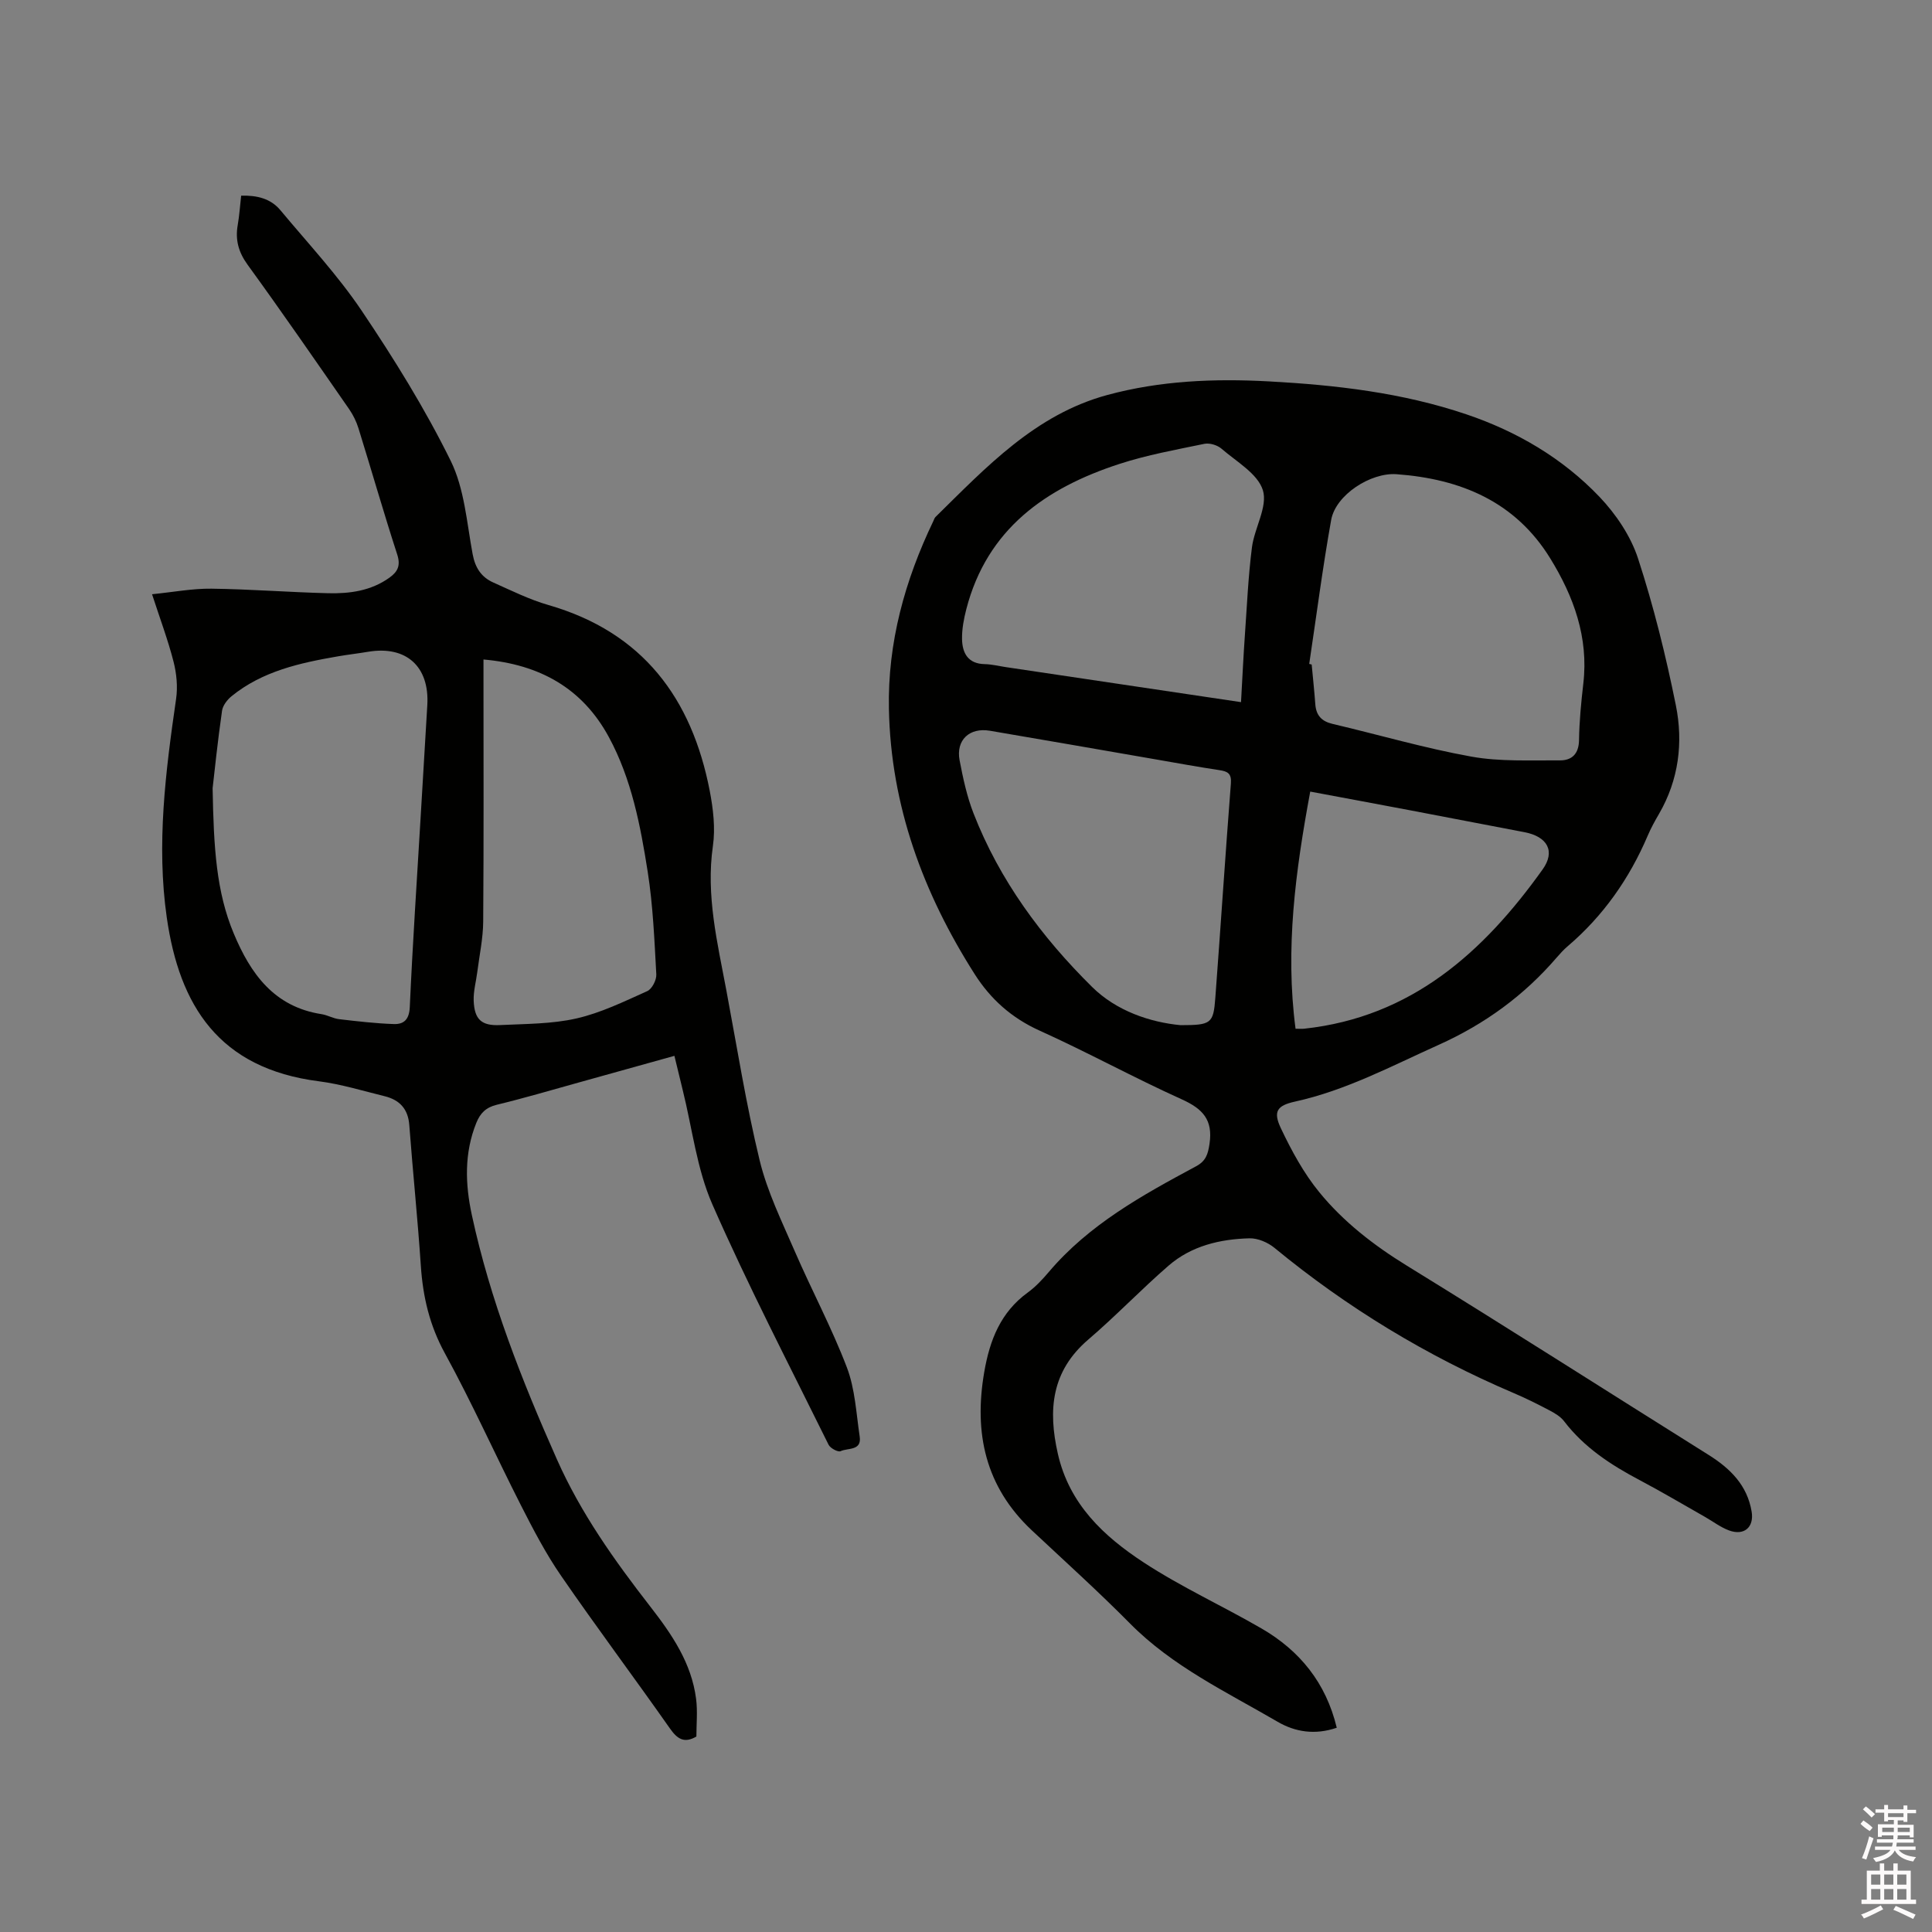
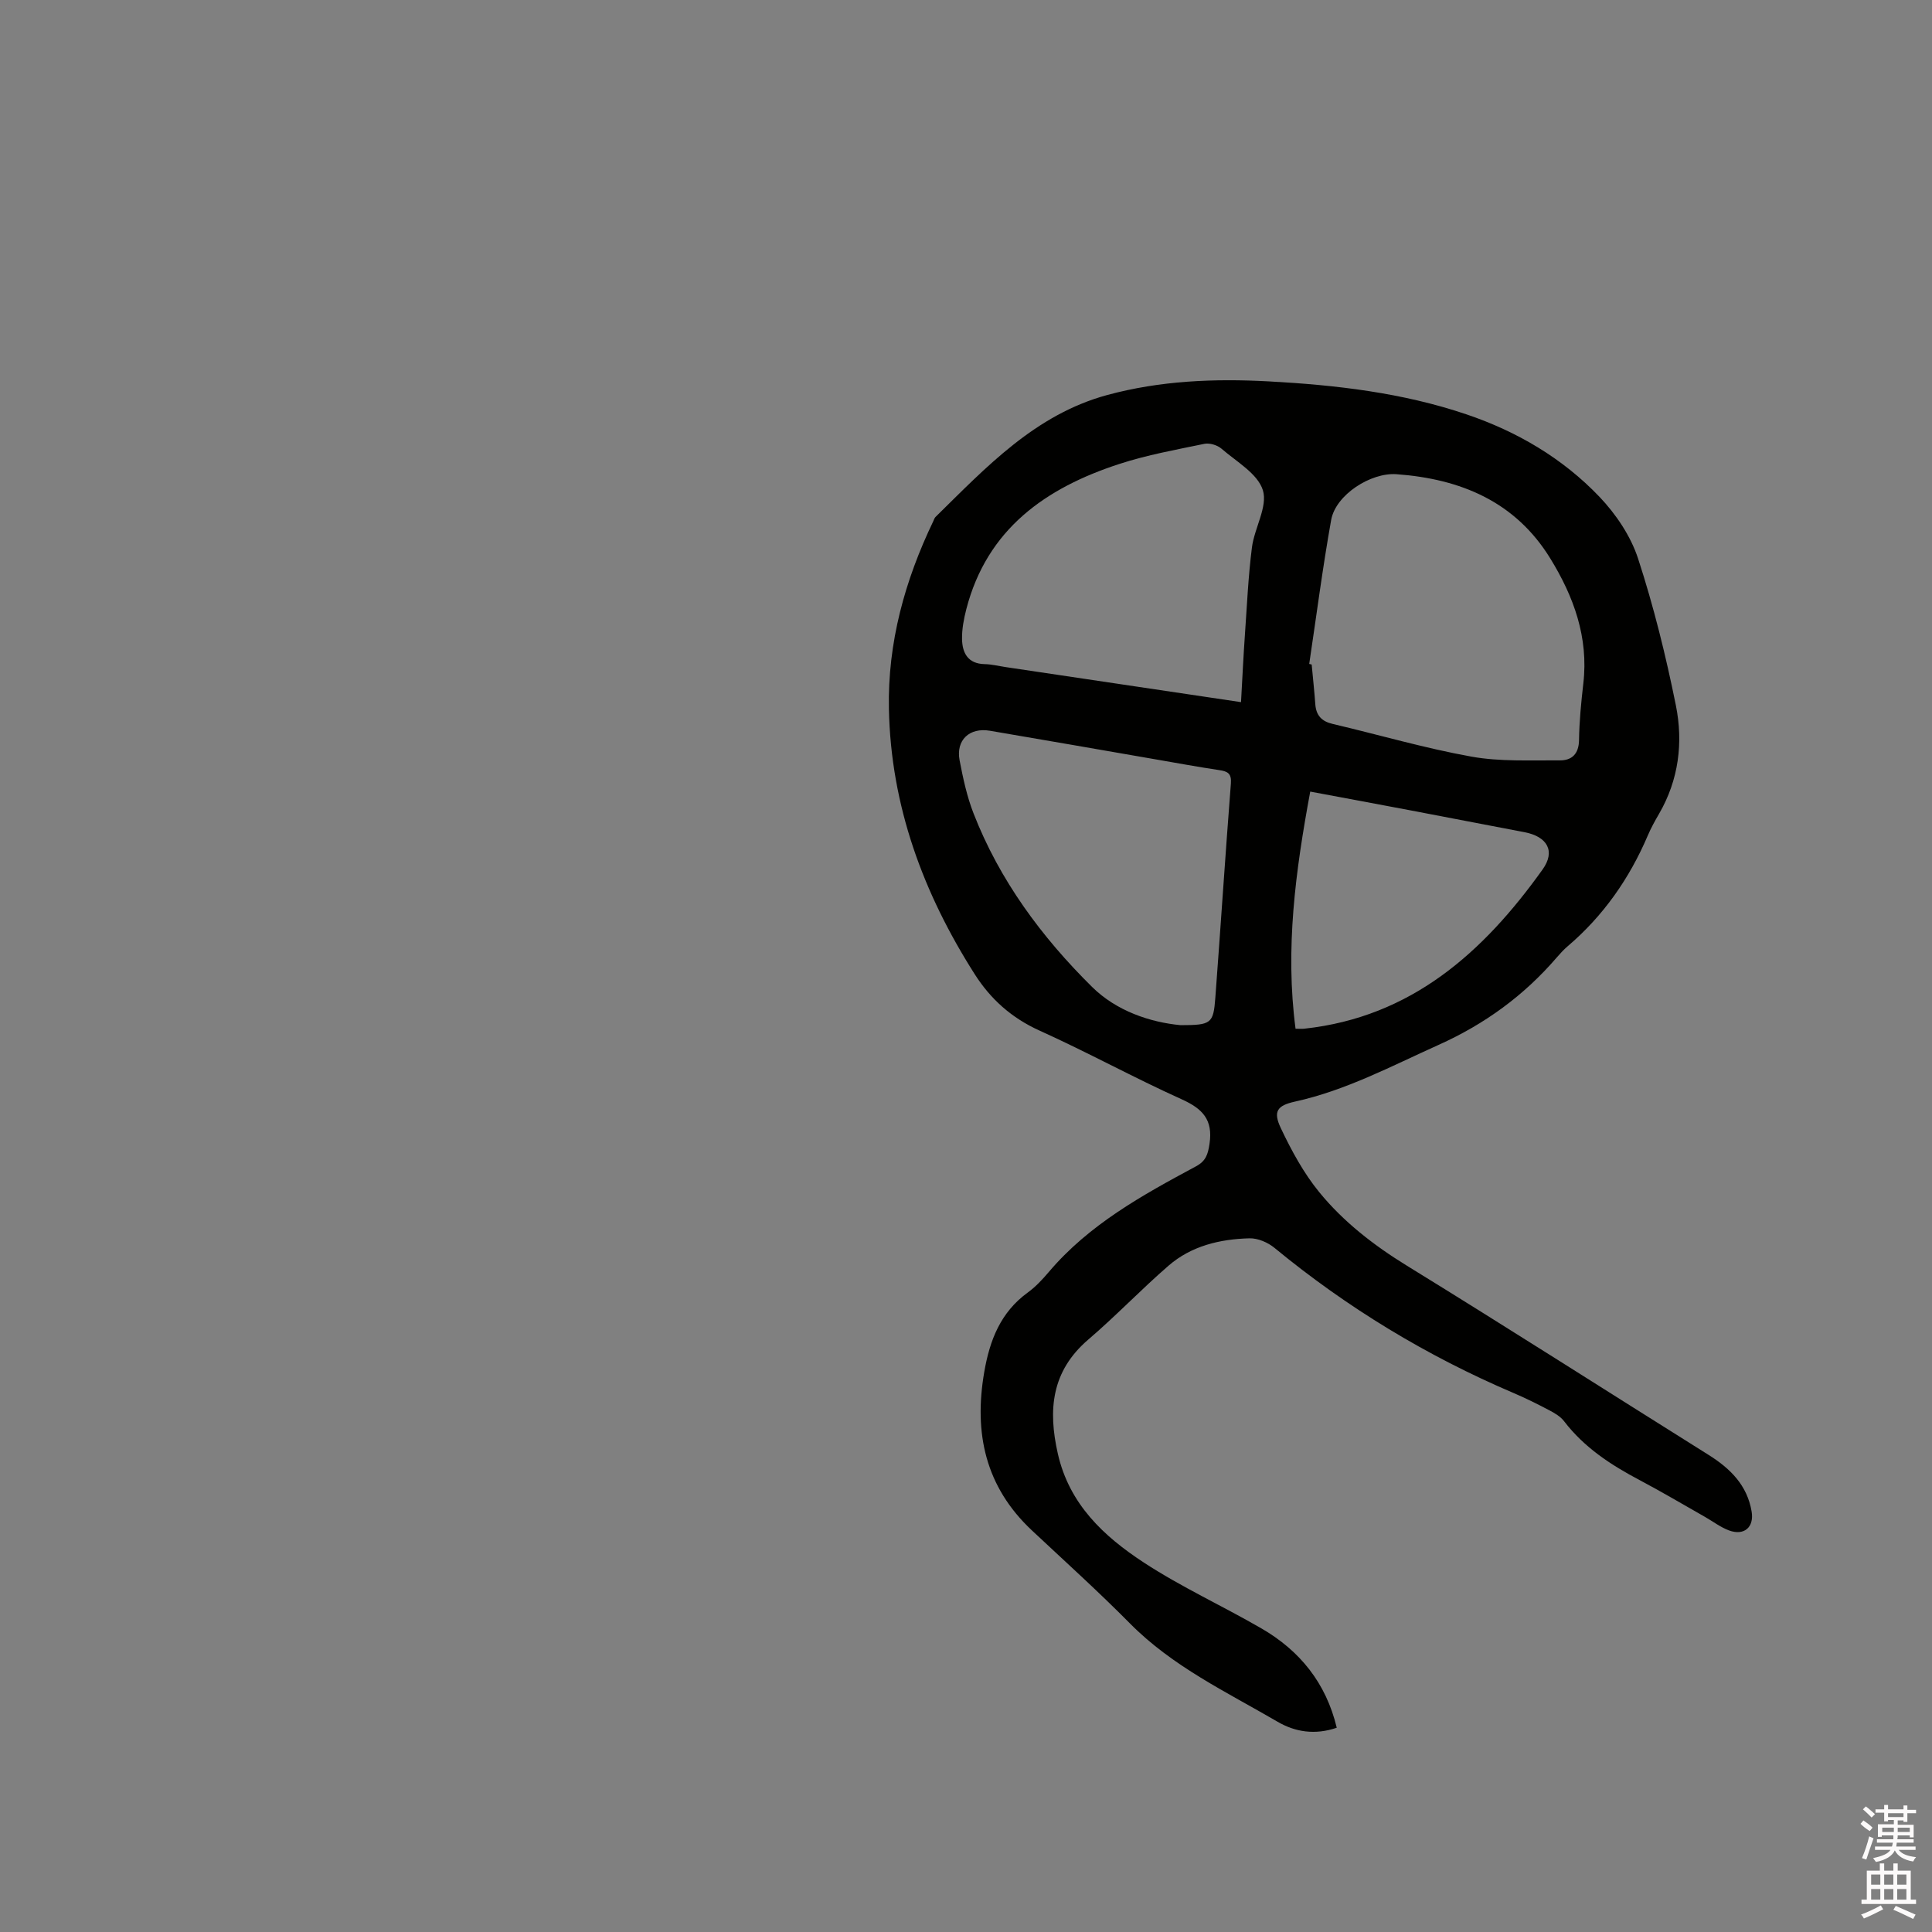
<svg xmlns="http://www.w3.org/2000/svg" enable-background="new 0 0 400 400" viewBox="0 0 400 400">
  <rect x="0" y="0" width="400" height="400" fill="#808080" stroke="none" />
  <path d="m385.2 377.6.6-.7c.6.4 1.3.9 1.9 1.5l-.6.7c-.8-.5-1.4-1-1.9-1.5zm.3 7.1c.6-1.4 1.1-2.9 1.5-4.5.3.1.6.3.9.4-.5 1.4-1 2.9-1.5 4.4zm.2-10.1.6-.6c.7.5 1.3 1.1 1.9 1.6l-.7.7c-.6-.6-1.2-1.2-1.8-1.7zm8.4-.8h.8v.9h1.8v.7h-1.8v1.8h-.8v-.3h-1.2v.9h3.3v2.6h-.8v-.4h-2.5c0 .3 0 .6-.1.8h3.4v.7h-3.5c0 .3-.1.6-.1.8h4v.7h-3.5c.7.9 1.9 1.3 3.6 1.5-.2.2-.4.5-.6.9-1.9-.3-3.2-1.1-3.8-2.3-.5 1.1-1.8 2-3.9 2.4-.2-.3-.4-.5-.6-.8 1.9-.4 3.1-.9 3.6-1.7h-3.2v-.7h3.5c.1-.2.1-.5.2-.8h-3.3v-.7h3.4c0-.2 0-.5 0-.8h-2.4v.3h-.8v-2.6h3.3v-.9h-1.2v.3h-.8v-1.8h-1.8v-.7h1.8v-.9h.8v.9h3.2zm-4.4 5.5h2.4c0-.3 0-.6 0-.9h-2.4zm1.2-3.1h3.2v-.8h-3.2zm4.4 2.2h-2.4v.9h2.5v-.9z" fill="#fcfafa" />
  <path d="m389.2 385.8h.9v1.5h1.9v-1.5h.9v1.5h2.7v6h1.1v.9h-11.3v-.9h1.1v-6h2.7zm.2 8.7.5.8c-1.2.6-2.5 1.3-4 1.9-.2-.3-.3-.6-.6-.8 1.6-.6 3-1.3 4.1-1.9zm-2-4.3h1.9v-2.1h-1.9zm0 3.1h1.9v-2.2h-1.9zm2.7-3.1h1.9v-2.1h-1.9zm0 3.1h1.9v-2.2h-1.9zm2.4 1.3c1.4.6 2.7 1.2 4.1 1.8l-.5.9c-1.5-.7-2.8-1.4-4.1-1.9zm2.2-6.5h-1.9v2.1h1.9zm-1.9 5.2h1.9v-2.2h-1.9z" fill="#fcfafa" />
  <g fill="#010100">
    <path d="m276.76 357.71c-4.51 1.55-8.62.88-12.25-1.24-10.58-6.17-21.74-11.43-30.55-20.34-6.56-6.63-13.49-12.88-20.3-19.26-9.66-9.04-12.07-20.16-9.88-32.82 1.14-6.6 3.38-12.36 9.01-16.45 1.61-1.17 3.02-2.68 4.32-4.21 8.34-9.86 19.39-15.94 30.5-21.91 2.05-1.1 2.48-2.47 2.81-4.68.74-4.99-1.44-7.25-5.76-9.2-9.93-4.48-19.51-9.75-29.44-14.23-5.77-2.61-10.11-6.48-13.42-11.68-10.67-16.76-17.36-34.85-17.76-54.91-.28-13.73 3.3-26.61 9.2-38.9.14-.29.23-.63.44-.84 10.51-10.32 20.65-21.21 35.57-25.26 10.95-2.97 22.16-3.43 33.42-2.82 13.89.75 27.68 2.34 40.92 6.82 10.48 3.54 19.94 9.09 27.57 17.09 3.41 3.58 6.46 8.11 7.98 12.76 3.24 9.93 5.76 20.15 7.83 30.4 1.55 7.7.6 15.42-3.48 22.46-.85 1.46-1.68 2.95-2.34 4.51-3.8 8.9-9.2 16.62-16.59 22.92-.8.68-1.53 1.48-2.22 2.28-6.79 7.9-14.89 13.81-24.49 18.13-9.75 4.38-19.17 9.42-29.72 11.74-3.73.82-4.59 2.04-2.94 5.52 2.2 4.64 4.72 9.29 7.95 13.24 5.03 6.16 11.29 11 18.16 15.23 20.93 12.88 41.63 26.12 62.46 39.17 4.49 2.82 7.99 6.28 8.9 11.74.53 3.23-1.56 5.04-4.68 3.89-1.76-.65-3.31-1.85-4.96-2.79-4.51-2.56-8.98-5.21-13.57-7.64-5.95-3.14-11.47-6.75-15.63-12.19-.73-.96-1.92-1.66-3.02-2.24-2.43-1.28-4.9-2.52-7.43-3.59-17.94-7.65-34.44-17.65-49.5-30.05-1.37-1.13-3.45-2.02-5.17-1.98-6.11.16-12.03 1.56-16.76 5.66-5.68 4.92-10.89 10.4-16.61 15.29-7.64 6.54-8.39 14.53-6.31 23.67 2.37 10.44 9.51 17.08 17.77 22.49 7.77 5.09 16.32 8.99 24.38 13.66 7.92 4.59 13.36 11.25 15.59 20.56zm-5.7-220.25.51.12c.25 2.74.55 5.47.75 8.22.17 2.31 1.29 3.54 3.59 4.08 9.58 2.25 19.06 5.03 28.73 6.77 5.95 1.07 12.18.73 18.29.78 2.49.02 3.94-1.32 3.99-4.19.06-3.91.44-7.83.89-11.73 1.11-9.54-2-18.03-6.84-25.89-7.23-11.76-18.54-16.47-31.83-17.44-5.32-.39-12.61 4.25-13.54 9.49-1.77 9.89-3.05 19.86-4.54 29.79zm-14.12 7.91c.28-4.95.49-9.49.81-14.02.42-6.01.69-12.05 1.45-18.02.52-4.03 3.3-8.44 2.27-11.82-1.06-3.44-5.47-5.92-8.58-8.62-.86-.74-2.45-1.22-3.53-1-5.9 1.22-11.88 2.3-17.59 4.16-15.26 4.96-27.4 13.46-31.7 30.05-.52 2.02-.93 4.16-.89 6.23.06 2.87 1.22 5.1 4.68 5.17 1.47.03 2.93.4 4.4.62 16.09 2.4 32.2 4.8 48.68 7.25zm-12.52 66.88c6.34-.01 6.8-.31 7.2-5.66 1.11-14.78 2.07-29.58 3.22-44.36.16-2.07-.63-2.52-2.37-2.78-4.39-.66-8.76-1.46-13.14-2.22-11.47-1.98-22.93-4-34.4-5.94-4.23-.71-7.04 1.95-6.26 6.1.71 3.72 1.52 7.5 2.89 11.01 5.39 13.85 14.1 25.61 24.53 35.92 5.06 5.01 12.04 7.33 18.33 7.93zm23.81.74c.99 0 1.41.04 1.81-.01 22.17-2.41 37.08-15.8 49.34-32.97 2.71-3.79.98-6.8-3.73-7.71-7.8-1.5-15.59-3-23.4-4.48-6.83-1.3-13.67-2.56-20.98-3.93-3.05 16.44-5.22 32.56-3.04 49.1z" />
-     <path d="m144.18 359.53c-2.54 1.48-3.97.49-5.5-1.7-7.43-10.58-15.19-20.94-22.52-31.59-3.16-4.58-5.76-9.58-8.29-14.55-5.33-10.47-10.12-21.21-15.76-31.5-3.17-5.78-4.55-11.69-4.98-18.11-.65-9.72-1.66-19.42-2.39-29.14-.25-3.37-2.02-5.22-5.1-5.98-4.52-1.11-9.02-2.5-13.61-3.09-20.75-2.65-28.88-15.68-31.5-33.9-2.17-15.11-.25-30.24 1.93-45.28.36-2.5.1-5.24-.53-7.7-1.15-4.48-2.78-8.83-4.45-13.96 4.4-.44 8.36-1.2 12.31-1.15 8.05.1 16.08.74 24.13.94 4.48.11 8.89-.48 12.72-3.23 1.73-1.24 2.34-2.52 1.59-4.82-2.81-8.65-5.31-17.4-8.01-26.09-.43-1.39-1.1-2.76-1.92-3.95-6.95-10.01-13.87-20.05-21.03-29.91-1.9-2.62-2.59-5.16-2.05-8.24.34-1.96.47-3.96.71-6.07 3.26-.09 6.11.58 8.14 3.03 5.69 6.83 11.82 13.39 16.77 20.73 6.73 9.99 13.13 20.31 18.45 31.09 2.87 5.81 3.35 12.85 4.57 19.4.53 2.82 1.81 4.74 4.27 5.84 3.76 1.68 7.5 3.54 11.43 4.67 19.52 5.63 29.68 19.3 33.39 38.5.71 3.71 1.18 7.68.65 11.37-1.47 10.24.93 20.01 2.78 29.88 2.21 11.76 4.08 23.61 6.9 35.23 1.58 6.5 4.61 12.67 7.29 18.86 3.49 8.05 7.65 15.83 10.77 24.01 1.7 4.46 1.93 9.5 2.65 14.3.45 3-2.47 2.32-3.95 3.03-.52.25-2.13-.6-2.49-1.33-8.15-16.52-16.66-32.9-24.06-49.76-3.23-7.36-4.16-15.72-6.13-23.63-.56-2.25-1.09-4.51-1.73-7.13-6.75 1.88-13.33 3.72-19.92 5.55-5.61 1.56-11.2 3.21-16.86 4.58-2.24.54-3.42 1.74-4.23 3.74-2.53 6.27-2.31 12.7-.93 19.09 3.79 17.58 10.32 34.18 17.61 50.58 4.97 11.19 11.93 20.95 19.34 30.49 4.47 5.75 8.53 11.68 9.48 19.11.33 2.58.06 5.24.06 7.79zm-100.16-196.33c.22 12.39.77 21.46 4.37 30.06 3.5 8.38 8.38 15.19 18.18 16.71 1.24.19 2.41.9 3.66 1.04 3.76.44 7.53.88 11.3 1.01 2.07.07 3.19-.92 3.31-3.49.59-13.13 1.47-26.25 2.25-39.37.46-7.73.92-15.45 1.38-23.18.47-7.99-4.37-12.35-12.23-11.04-2.09.35-4.2.59-6.28.95-7.87 1.36-15.64 3.06-22.04 8.27-.89.73-1.8 1.92-1.95 3-.92 6.4-1.58 12.83-1.95 16.04zm56.08-26.66v3.75c0 16.85.07 33.71-.06 50.56-.03 3.46-.78 6.91-1.22 10.37-.25 1.99-.82 3.98-.75 5.95.15 3.9 1.61 5.25 5.49 5.06 5.28-.26 10.68-.21 15.78-1.37 5.06-1.15 9.88-3.51 14.67-5.66.98-.44 1.94-2.31 1.87-3.47-.39-7.07-.68-14.2-1.77-21.18-1.51-9.61-3.34-19.24-8.05-27.94-5.48-10.13-14.32-15.05-25.96-16.07z" />
  </g>
</svg>